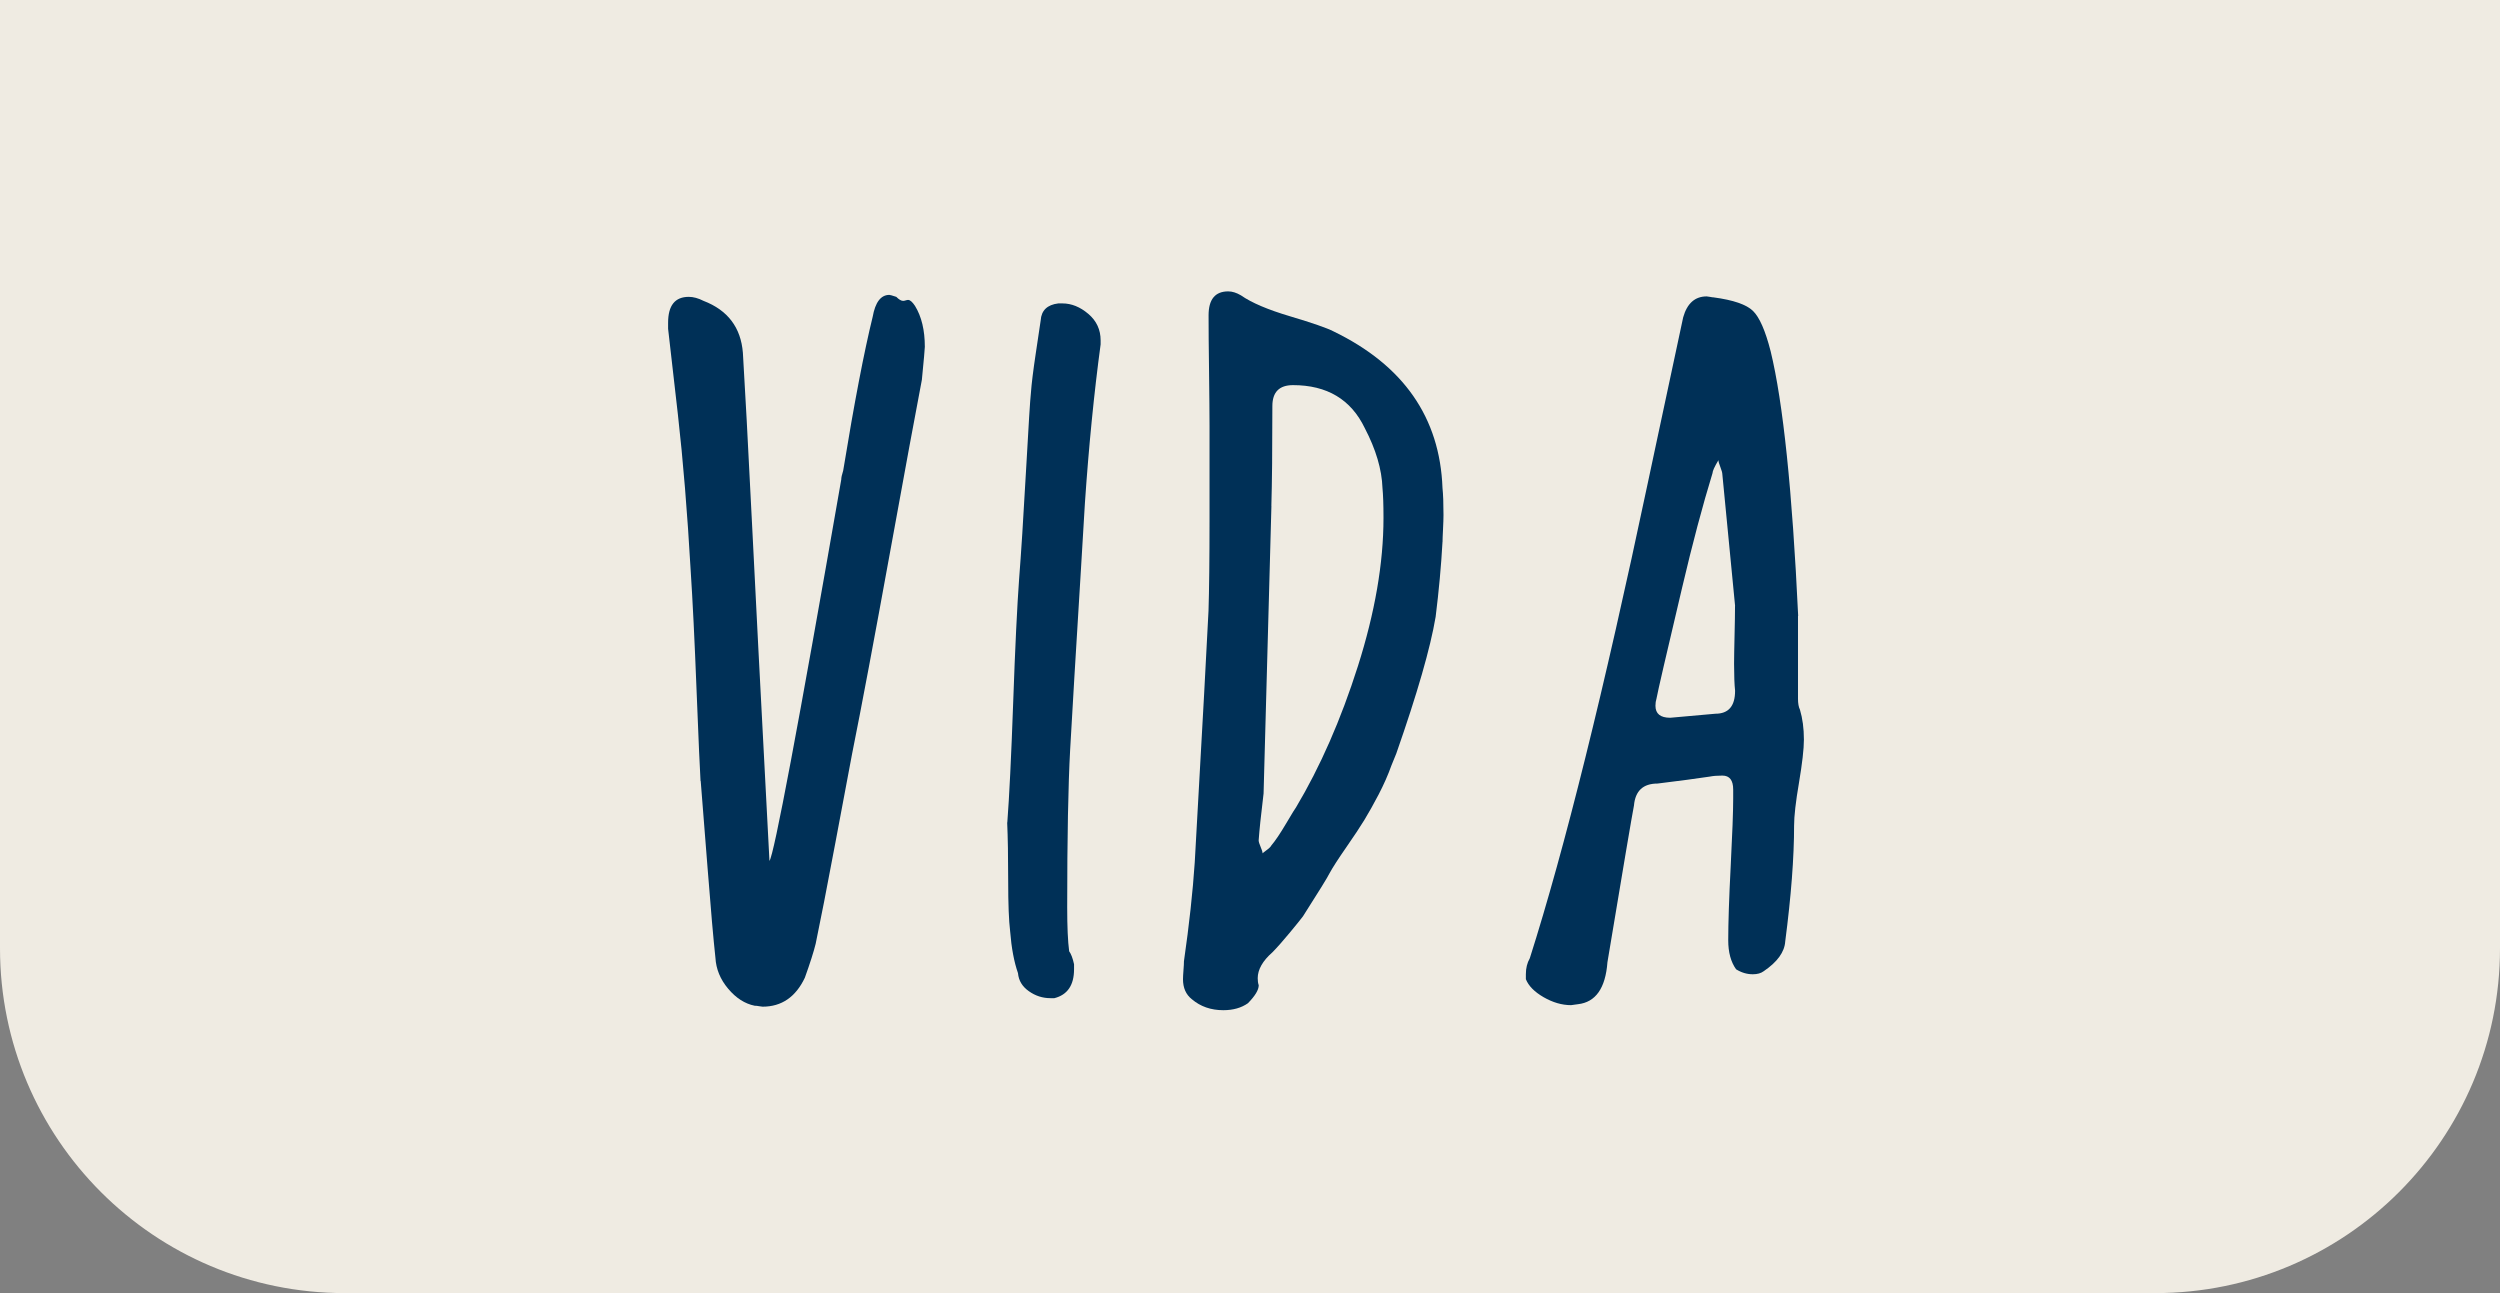
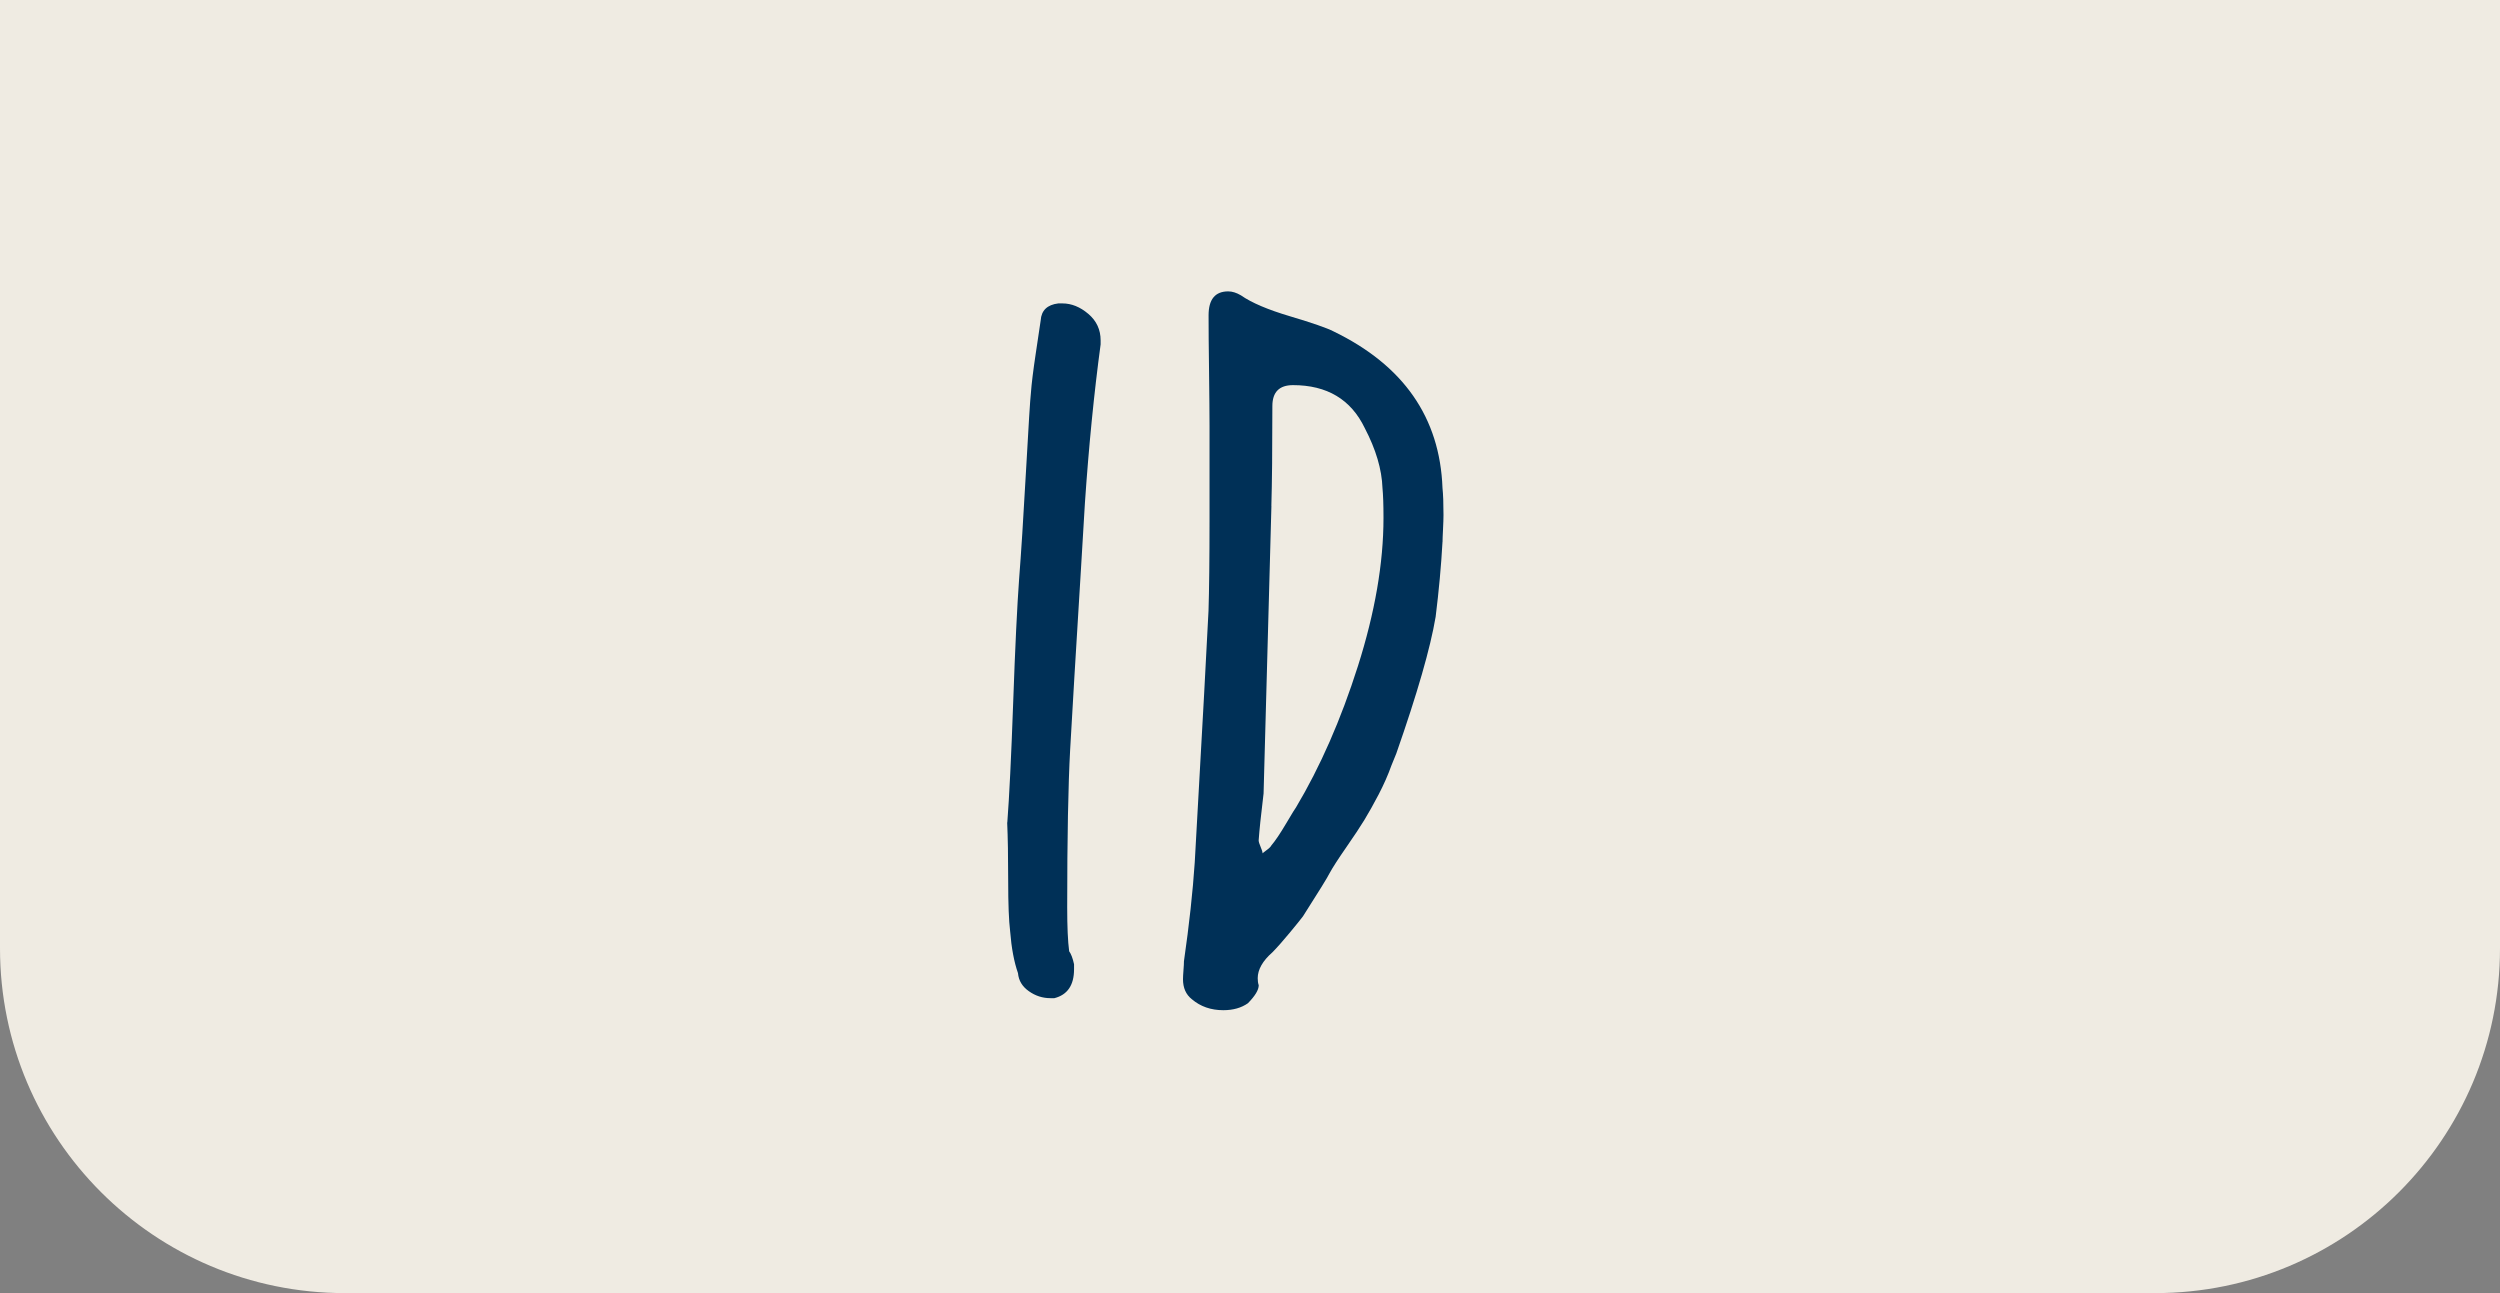
<svg xmlns="http://www.w3.org/2000/svg" width="116" height="60" viewBox="0 0 116 60" fill="none">
  <rect x="0" y="0" width="116" height="60" fill="#808080" stroke="none" />
  <path d="M0 0H116V44C116 52.837 108.837 60 100 60H16C7.163 60 0 52.837 0 44V0Z" fill="#EFEBE2" />
-   <path d="M32.505 36.239C32.475 35.777 32.414 34.38 32.321 32.047C32.231 29.715 32.138 27.856 32.047 26.467C31.893 23.781 31.696 21.37 31.455 19.241L31 15.255V14.977C31 14.175 31.318 13.774 31.959 13.774C32.17 13.774 32.401 13.836 32.645 13.961C33.768 14.392 34.377 15.197 34.47 16.369C34.56 17.822 34.706 20.521 34.903 24.474C35.1 28.426 35.284 31.978 35.451 35.129C35.618 38.279 35.703 39.886 35.703 39.947C35.914 39.668 37.027 33.77 39.034 22.253C39.034 22.161 39.064 22.022 39.124 21.835C39.639 18.684 40.097 16.307 40.492 14.701C40.612 14.022 40.873 13.683 41.267 13.683C41.298 13.683 41.404 13.713 41.588 13.774C41.709 13.897 41.816 13.961 41.906 13.961C41.936 13.961 41.975 13.953 42.021 13.939C42.068 13.925 42.106 13.916 42.136 13.916C42.227 13.916 42.334 14.008 42.457 14.195C42.761 14.69 42.912 15.322 42.912 16.093C42.912 16.185 42.865 16.694 42.775 17.621C42.501 19.041 42.008 21.721 41.292 25.657C40.577 29.593 39.993 32.704 39.535 34.989C39.415 35.638 39.154 37.013 38.76 39.112C38.365 41.213 38.061 42.772 37.847 43.791C37.756 44.161 37.589 44.687 37.345 45.366C36.92 46.262 36.265 46.71 35.383 46.71C35.353 46.71 35.298 46.702 35.224 46.688C35.147 46.672 35.078 46.666 35.018 46.666C34.563 46.574 34.152 46.312 33.788 45.878C33.423 45.447 33.226 44.968 33.196 44.442C33.105 43.607 32.982 42.218 32.831 40.272C32.677 38.327 32.573 36.983 32.513 36.242L32.505 36.239Z" fill="#003057" />
  <path d="M46.739 38.166C46.829 36.994 46.922 35.123 47.013 32.56C47.103 29.996 47.197 28.098 47.287 26.862C47.377 25.721 47.484 24.059 47.605 21.883C47.726 19.706 47.802 18.495 47.833 18.248C47.863 17.816 47.939 17.198 48.06 16.394C48.181 15.592 48.257 15.083 48.288 14.866C48.318 14.404 48.592 14.139 49.107 14.078H49.291C49.715 14.078 50.118 14.24 50.499 14.565C50.88 14.888 51.069 15.3 51.069 15.793V15.979C50.765 18.234 50.521 20.689 50.34 23.344L50.157 26.4C49.913 30.353 49.746 33.147 49.655 34.784C49.565 36.42 49.518 38.859 49.518 42.101C49.518 42.998 49.548 43.677 49.609 44.139C49.699 44.261 49.776 44.465 49.836 44.74V44.971C49.836 45.711 49.532 46.16 48.923 46.315H48.74C48.375 46.315 48.041 46.207 47.737 45.99C47.432 45.775 47.265 45.497 47.235 45.155C47.051 44.629 46.931 43.983 46.87 43.209C46.81 42.717 46.78 41.943 46.78 40.893C46.78 39.752 46.764 38.839 46.733 38.16L46.739 38.166Z" fill="#003057" />
  <path d="M66.932 25.143C66.871 26.254 66.764 27.412 66.614 28.617C66.37 30.07 65.761 32.182 64.788 34.963L64.561 35.52C64.407 35.954 64.21 36.399 63.969 36.864C63.725 37.326 63.506 37.721 63.308 38.044C63.111 38.367 62.829 38.793 62.464 39.319C62.099 39.845 61.839 40.246 61.688 40.524C61.598 40.711 61.187 41.373 60.458 42.517C60.367 42.639 60.162 42.895 59.841 43.282C59.52 43.669 59.254 43.97 59.043 44.184C58.586 44.585 58.358 44.989 58.358 45.389C58.358 45.515 58.372 45.62 58.405 45.715C58.405 45.932 58.237 46.211 57.903 46.55C57.599 46.764 57.218 46.873 56.763 46.873C56.185 46.873 55.7 46.703 55.302 46.364C55.028 46.149 54.891 45.838 54.891 45.437C54.891 45.345 54.899 45.206 54.913 45.019C54.929 44.833 54.935 44.696 54.935 44.602C55.179 42.904 55.346 41.376 55.436 40.015C55.801 33.529 56.015 29.638 56.075 28.341C56.105 27.384 56.122 25.964 56.122 24.08V19.771C56.122 19.214 56.113 18.365 56.1 17.224C56.083 16.083 56.078 15.217 56.078 14.63C56.078 13.89 56.382 13.52 56.99 13.52C57.174 13.52 57.371 13.581 57.583 13.706C58.068 14.046 58.83 14.371 59.863 14.677C60.896 14.986 61.565 15.217 61.869 15.373C65.123 16.949 66.811 19.373 66.932 22.646C66.962 22.925 66.978 23.342 66.978 23.896C66.978 24.052 66.97 24.275 66.956 24.567C66.94 24.862 66.934 25.054 66.934 25.146L66.932 25.143ZM58.994 23.476L58.63 36.817C58.506 37.835 58.432 38.562 58.402 38.993C58.402 39.054 58.432 39.155 58.492 39.294C58.553 39.433 58.583 39.533 58.583 39.594C58.613 39.564 58.682 39.511 58.788 39.433C58.895 39.355 58.964 39.285 58.994 39.224C59.178 39.01 59.405 38.668 59.679 38.206C59.953 37.743 60.104 37.496 60.134 37.465C61.258 35.581 62.217 33.396 63.007 30.91C63.796 28.425 64.194 26.131 64.194 24.032C64.194 23.415 64.177 22.953 64.147 22.643C64.117 21.781 63.843 20.854 63.325 19.863C62.686 18.535 61.576 17.87 59.995 17.87C59.356 17.87 59.038 18.196 59.038 18.841C59.038 20.879 59.022 22.424 58.991 23.473L58.994 23.476Z" fill="#003057" />
-   <path d="M83.427 28.578V32.422C83.427 32.639 83.457 32.809 83.518 32.931C83.638 33.332 83.701 33.797 83.701 34.32C83.701 34.754 83.624 35.417 83.474 36.313C83.32 37.209 83.246 37.872 83.246 38.306C83.246 39.789 83.109 41.579 82.835 43.678C82.805 44.173 82.47 44.635 81.832 45.067C81.709 45.158 81.541 45.206 81.331 45.206C81.056 45.206 80.799 45.128 80.555 44.975C80.311 44.635 80.19 44.187 80.19 43.63C80.19 42.829 80.228 41.676 80.305 40.179C80.382 38.681 80.42 37.641 80.42 37.053V36.636C80.42 36.204 80.253 35.987 79.919 35.987C79.675 35.987 79.478 36.004 79.327 36.035C78.718 36.126 77.912 36.235 76.909 36.357C76.24 36.357 75.876 36.697 75.816 37.376C75.725 37.838 75.314 40.265 74.585 44.649C74.495 45.854 74.037 46.503 73.217 46.595C73.187 46.595 73.132 46.603 73.058 46.617C72.981 46.631 72.929 46.639 72.899 46.639C72.472 46.639 72.047 46.514 71.622 46.269C71.194 46.021 70.923 45.743 70.8 45.434V45.203C70.8 44.925 70.86 44.677 70.983 44.463C72.595 39.4 74.421 32.049 76.457 22.415L76.822 20.701L78.099 14.725C78.282 14.076 78.647 13.753 79.192 13.753C79.222 13.753 79.277 13.762 79.351 13.776C79.428 13.792 79.48 13.798 79.51 13.798C80.423 13.92 81.032 14.129 81.336 14.424C81.64 14.719 81.914 15.343 82.158 16.3C82.737 18.677 83.161 22.769 83.435 28.575L83.427 28.578ZM80.508 28.116L79.916 22.001C79.916 21.939 79.886 21.831 79.826 21.675C79.765 21.522 79.735 21.413 79.735 21.352C79.551 21.661 79.461 21.861 79.461 21.953C79.006 23.437 78.532 25.213 78.047 27.281C77.318 30.37 76.92 32.082 76.86 32.422C76.83 32.514 76.813 32.622 76.813 32.747C76.813 33.117 77.041 33.304 77.499 33.304L79.595 33.117C80.204 33.117 80.508 32.764 80.508 32.051C80.478 31.773 80.461 31.356 80.461 30.802C80.461 30.523 80.47 30.092 80.483 29.505C80.497 28.917 80.505 28.455 80.505 28.116H80.508Z" fill="#003057" />
</svg>